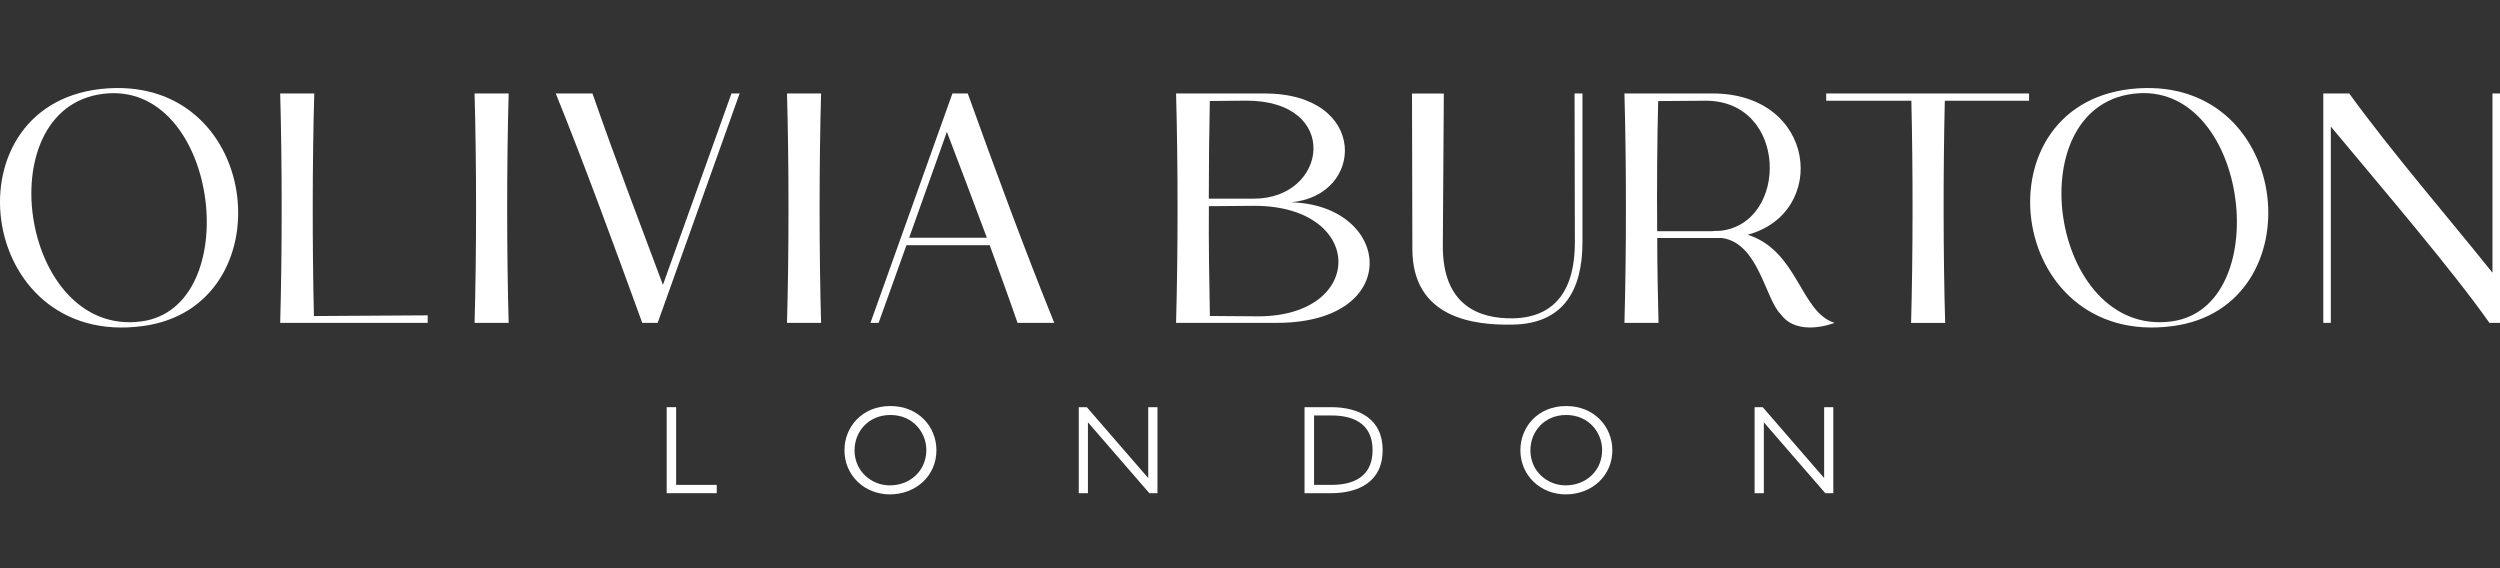
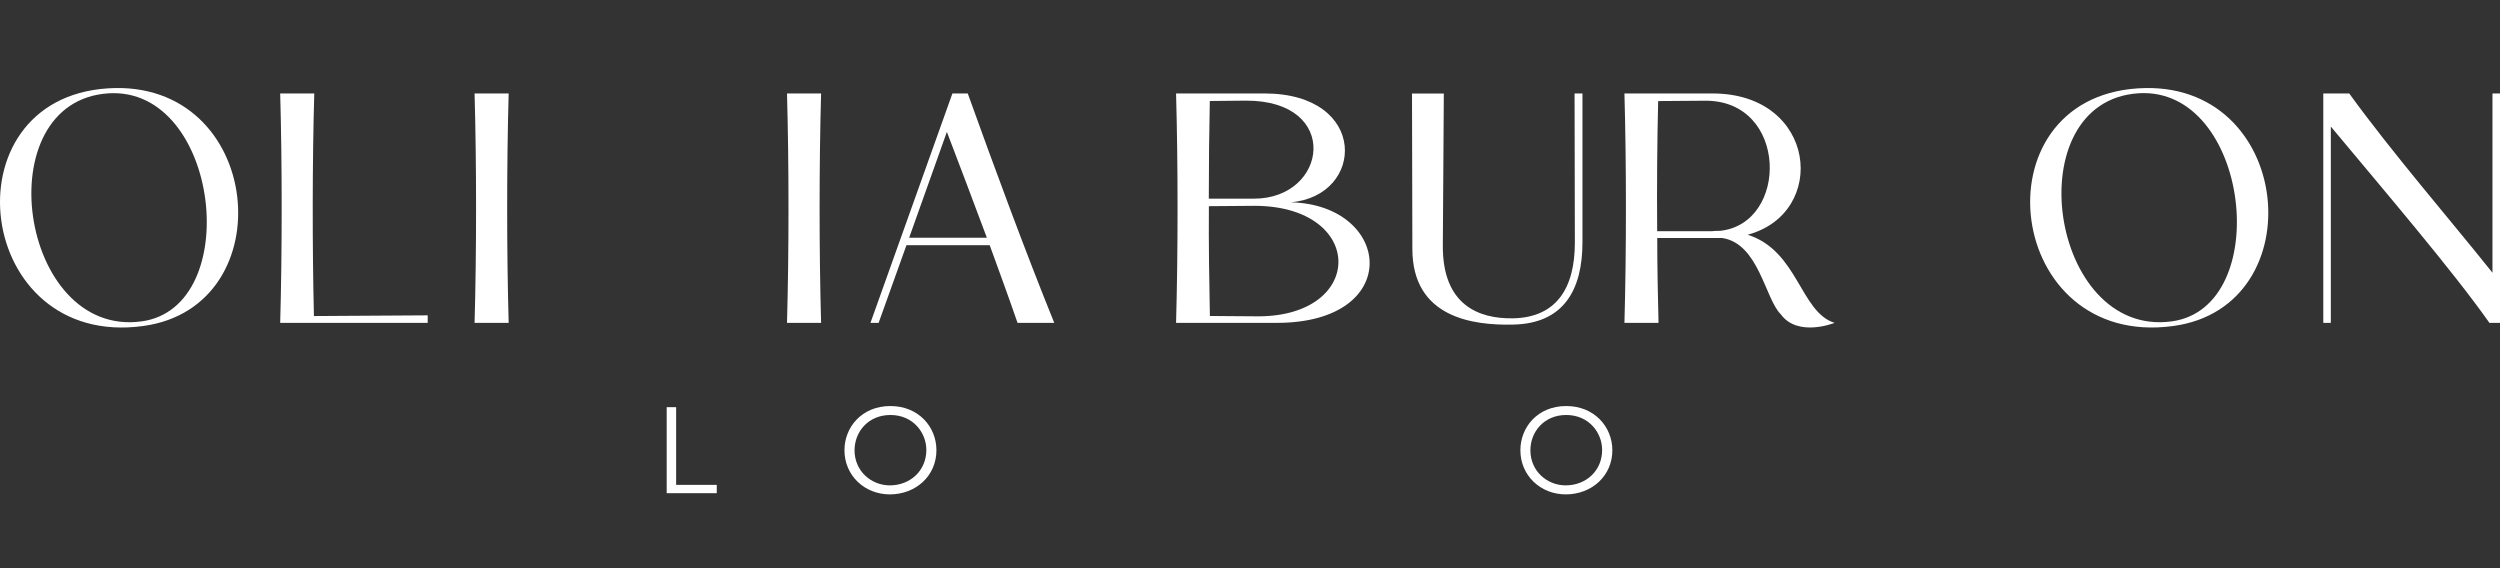
<svg xmlns="http://www.w3.org/2000/svg" version="1.1" id="레이어_1" x="0px" y="0px" viewBox="0 0 352 80" style="enable-background:new 0 0 352 80;" xml:space="preserve">
  <rect x="0" y="0" width="352" height="80" fill="#333333" stroke="none" />
  <style type="text/css">
	.st0{fill:#FFFFFF;}
</style>
  <g>
    <g>
      <polygon class="st0" points="95.2,57.33 93.87,57.33 93.87,69.44 100.92,69.44 100.92,68.27 95.2,68.27   " />
      <path class="st0" d="M125.37,57.17c-4.07,0-6.47,3.02-6.47,6.22c0,3.57,2.84,6.22,6.39,6.22c3.64,0,6.56-2.59,6.56-6.22    C131.85,60.08,129.31,57.17,125.37,57.17z M125.28,68.34c-2.59,0-4.96-1.99-4.96-4.94c0-2.61,1.94-4.97,5.05-4.97    c3.22,0,5.06,2.52,5.06,4.92C130.43,66.26,128.17,68.34,125.28,68.34z" />
-       <polygon class="st0" points="161.67,67.31 153.02,57.33 151.89,57.33 151.89,69.44 153.18,69.44 153.18,59.46 161.83,69.44     162.97,69.44 162.97,57.33 161.67,57.33   " />
-       <path class="st0" d="M187.43,57.33h-3.75v12.11h3.75c3.89,0,7.25-1.63,7.25-6.06C194.68,58.96,191.32,57.33,187.43,57.33z     M187.52,68.27h-2.5V58.5h2.5c2.49,0,5.74,0.78,5.74,4.88C193.26,67.49,190.01,68.27,187.52,68.27z" />
      <path class="st0" d="M220.53,57.17c-4.07,0-6.46,3.02-6.46,6.22c0,3.57,2.84,6.22,6.39,6.22c3.64,0,6.56-2.59,6.56-6.22    C227.01,60.08,224.47,57.17,220.53,57.17z M220.44,68.34c-2.59,0-4.96-1.99-4.96-4.94c0-2.61,1.93-4.97,5.04-4.97    c3.22,0,5.06,2.52,5.06,4.92C225.59,66.26,223.33,68.34,220.44,68.34z" />
-       <polygon class="st0" points="256.84,67.31 248.19,57.33 247.05,57.33 247.05,69.44 248.35,69.44 248.35,59.46 257,69.44     258.13,69.44 258.13,57.33 256.84,57.33   " />
    </g>
    <g>
      <path class="st0" d="M15.19,12.44C-7.75,13.92-3.59,49.18,20.17,45.9C40.15,43.18,37.11,11.01,15.19,12.44z M19.94,45.25    C2.68,47.61-2.02,14.24,15.28,13.14C30.92,12.17,34.43,43.27,19.94,45.25z" />
      <path class="st0" d="M44.25,13.16h-4.8c0.28,9.83,0.28,22.47,0,32.3h20.77V44.4L44.2,44.5C43.97,34.81,43.97,22.67,44.25,13.16z" />
      <path class="st0" d="M66.82,13.16c0.28,9.83,0.28,22.47,0,32.3h4.8c-0.28-9.83-0.28-22.47,0-32.3H66.82z" />
-       <path class="st0" d="M93.34,40.11c-3.05-8.21-6.55-17.26-9.92-26.95h-5.17c4.11,10.15,8.4,21.92,12.18,32.3h2.17l11.54-32.3h-1.15    L93.34,40.11z" />
      <path class="st0" d="M110.81,13.16c0.28,9.83,0.28,22.47,0,32.3h4.8c-0.28-9.83-0.28-22.47,0-32.3H110.81z" />
      <path class="st0" d="M134.1,13.16l-11.54,32.3h1.15l3.92-10.94h11.72c1.29,3.55,2.63,7.2,3.92,10.94h5.17    c-4.11-10.15-8.45-21.92-12.18-32.3H134.1z M128.01,33.47l5.31-14.9c1.8,4.71,3.69,9.69,5.63,14.9H128.01z" />
      <path class="st0" d="M181.74,28.48c10.48-0.88,10.98-15.32-3.69-15.32h-12.46c0.28,9.83,0.28,22.47,0,32.3h14.17    C197.71,45.47,196.04,28.85,181.74,28.48z M170.34,14.22l5.08-0.05c13.47-0.05,11.53,13.8,1.15,13.8h-6.37    C170.2,23.22,170.25,18.47,170.34,14.22z M177.13,44.54c-1.7,0-6.78-0.05-6.78-0.05c-0.09-4.75-0.18-10.11-0.14-15.46    c0,0,4.81-0.05,6.42-0.05C192.26,28.99,192.35,44.54,177.13,44.54z" />
      <path class="st0" d="M221.74,34.16c0,6.46-2.63,10.52-8.67,10.66c-4.85,0.09-9.97-1.85-9.92-10.24l0.14-21.41h-4.48l0.05,21.87    c0,9.69,8.54,10.8,14.21,10.66c7.06-0.14,9.74-4.85,9.74-11.58V13.16h-1.11L221.74,34.16z" />
      <path class="st0" d="M246.07,33.05c11.4-3.05,9.74-19.89-4.94-19.89h-7.61h-4.8c0.28,9.83,0.28,22.47,0,32.3h4.8    c-0.09-3.69-0.18-7.75-0.18-11.95c3.14,0,7.06,0,9,0h0.14c5.17,0.78,6.04,8.58,8.26,10.75c2.4,3.28,7.57,1.2,7.57,1.2    C253.45,43.94,253.18,35.31,246.07,33.05z M242.19,32.5c-0.37,0-0.74,0-1.15,0.05h-7.71c-0.05-6.28,0-12.74,0.14-18.32l6.64-0.05    C251.79,14.13,251.88,31.48,242.19,32.5z" />
-       <path class="st0" d="M257.12,14.18h12c0.23,9.69,0.23,21.78-0.04,31.29h4.8c-0.28-9.51-0.28-21.6-0.05-31.29h11.86v-1.02h-28.56    V14.18z" />
      <path class="st0" d="M301.03,12.44c-22.93,1.48-18.78,36.73,4.98,33.46C325.99,43.18,322.95,11.01,301.03,12.44z M305.78,45.25    c-17.26,2.35-21.97-31.01-4.66-32.12C316.76,12.17,320.27,43.27,305.78,45.25z" />
      <path class="st0" d="M350.94,13.16v25.24c-6.27-7.84-14.12-16.89-20.17-25.24h-3.65v32.3h1.06V17.82    c7.38,8.86,17.21,20.35,22.33,27.64H352v-32.3H350.94z" />
    </g>
  </g>
</svg>